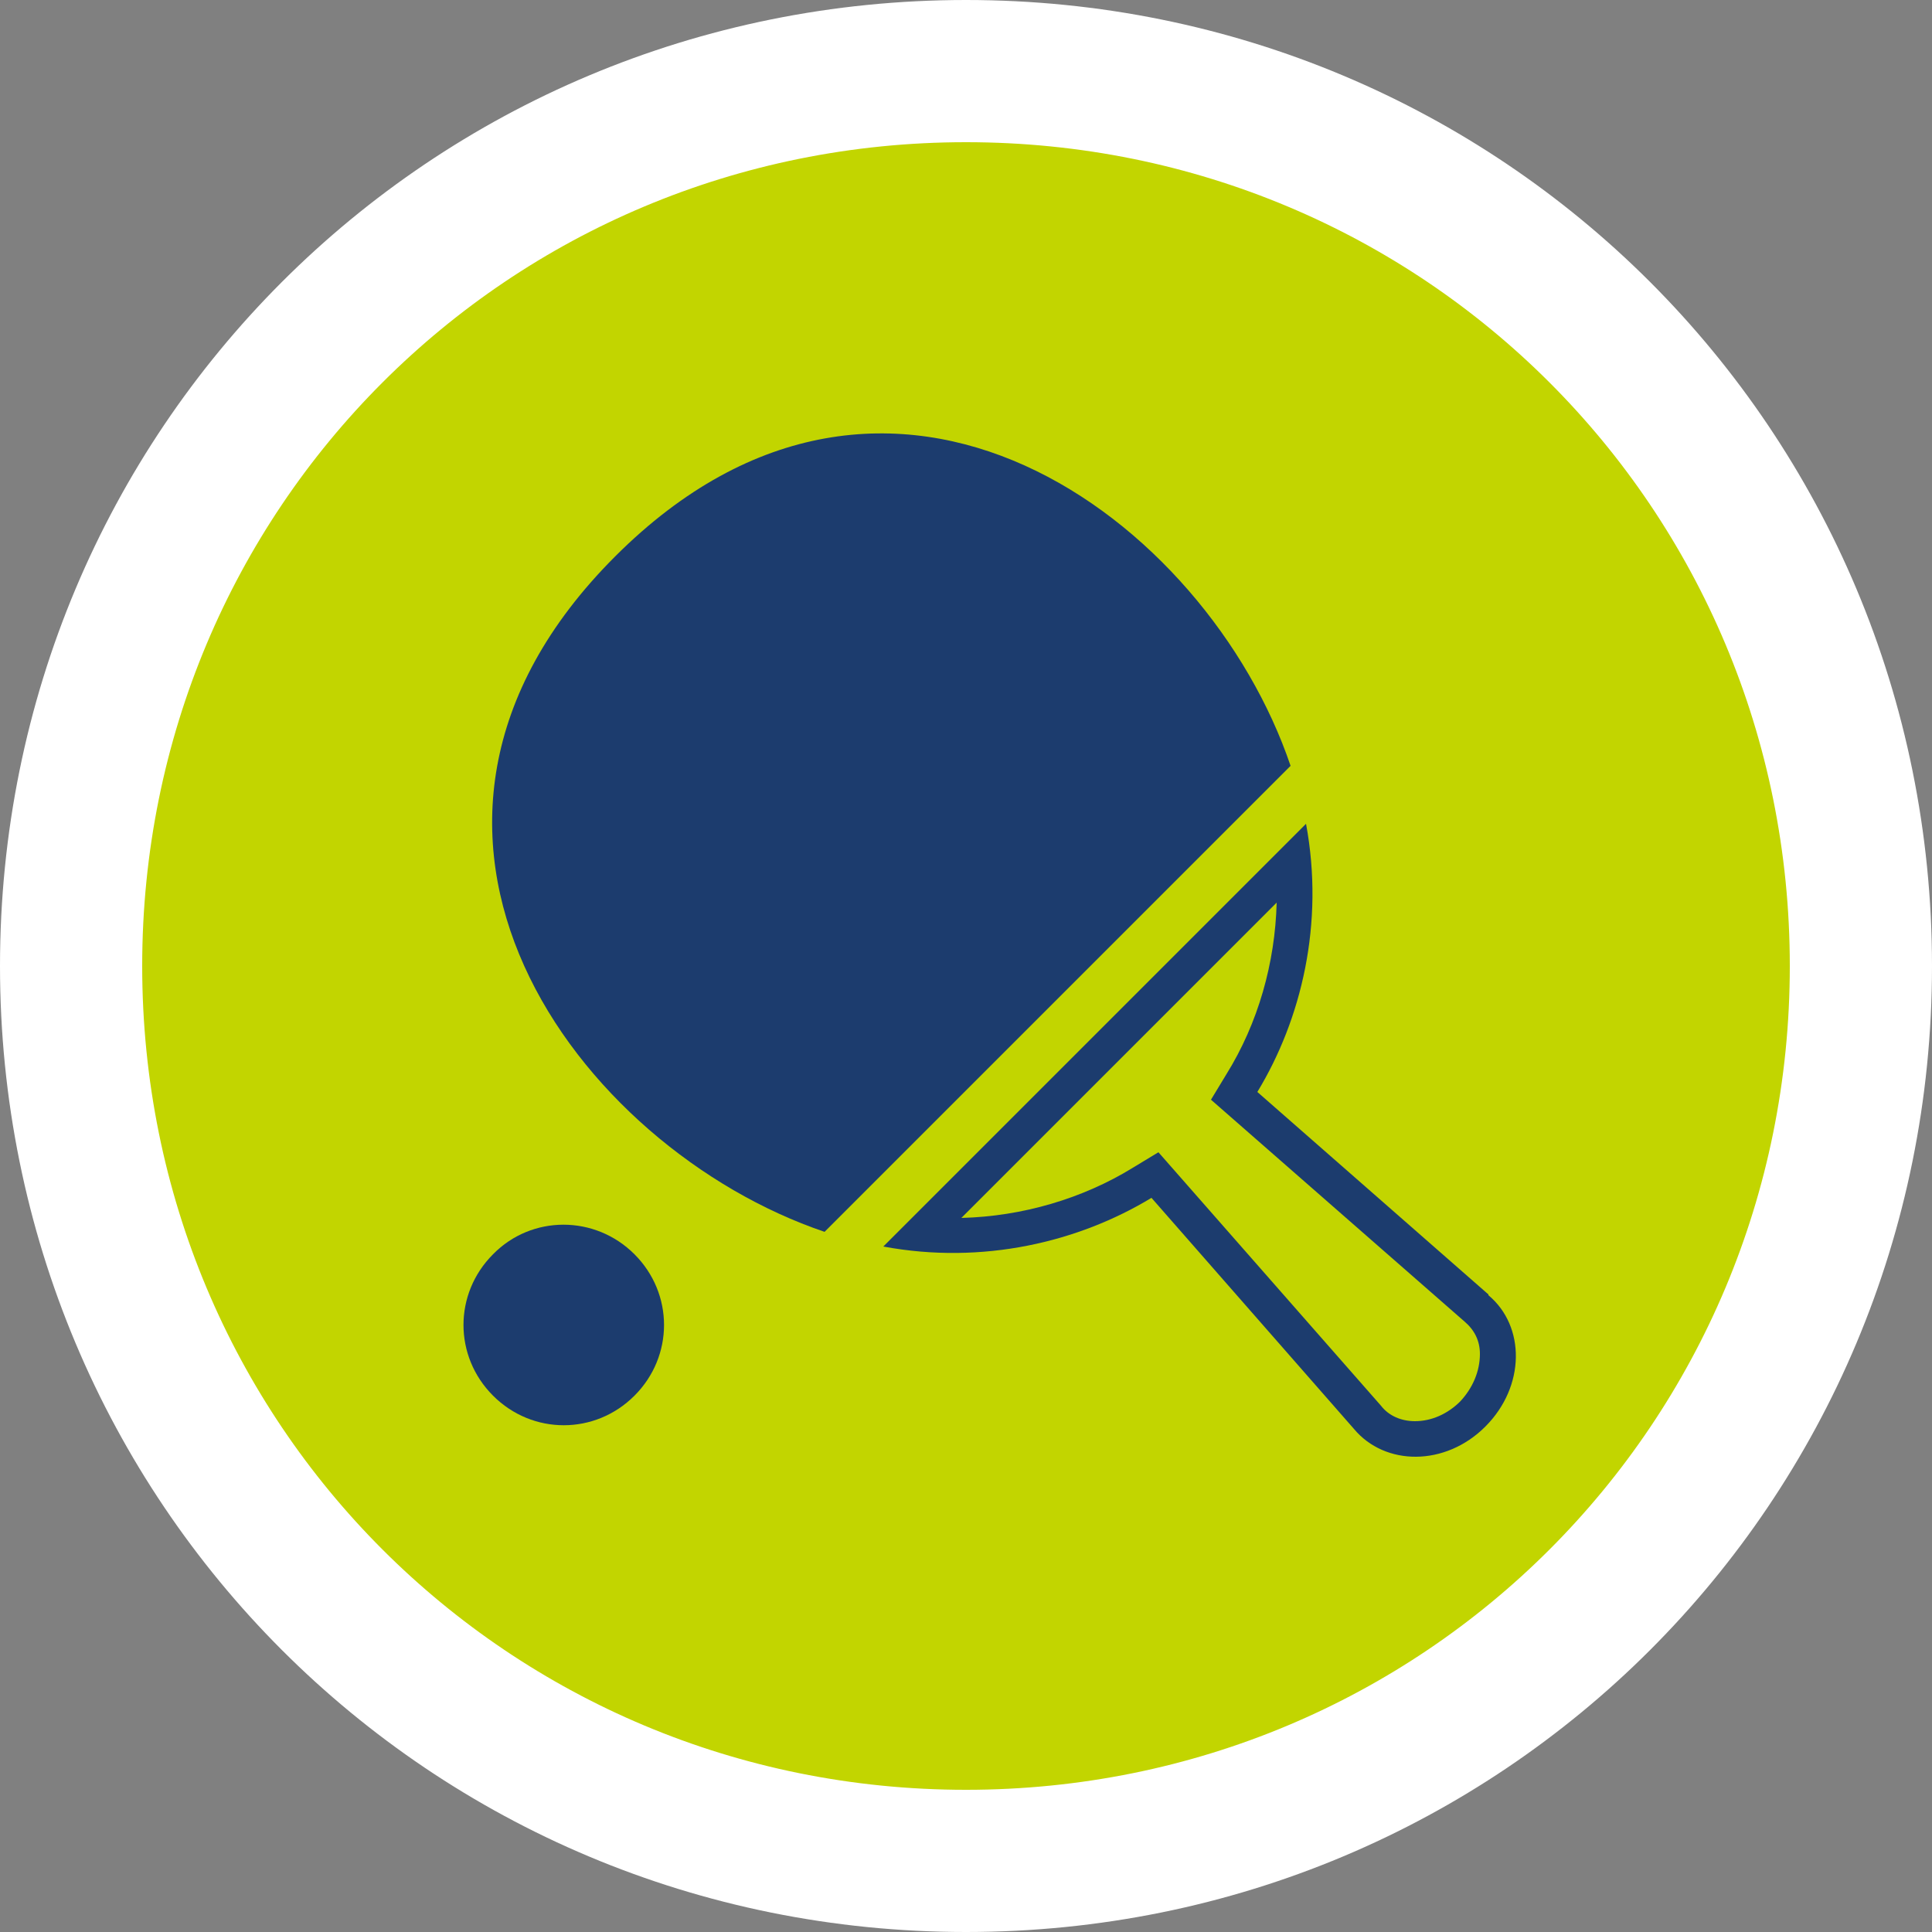
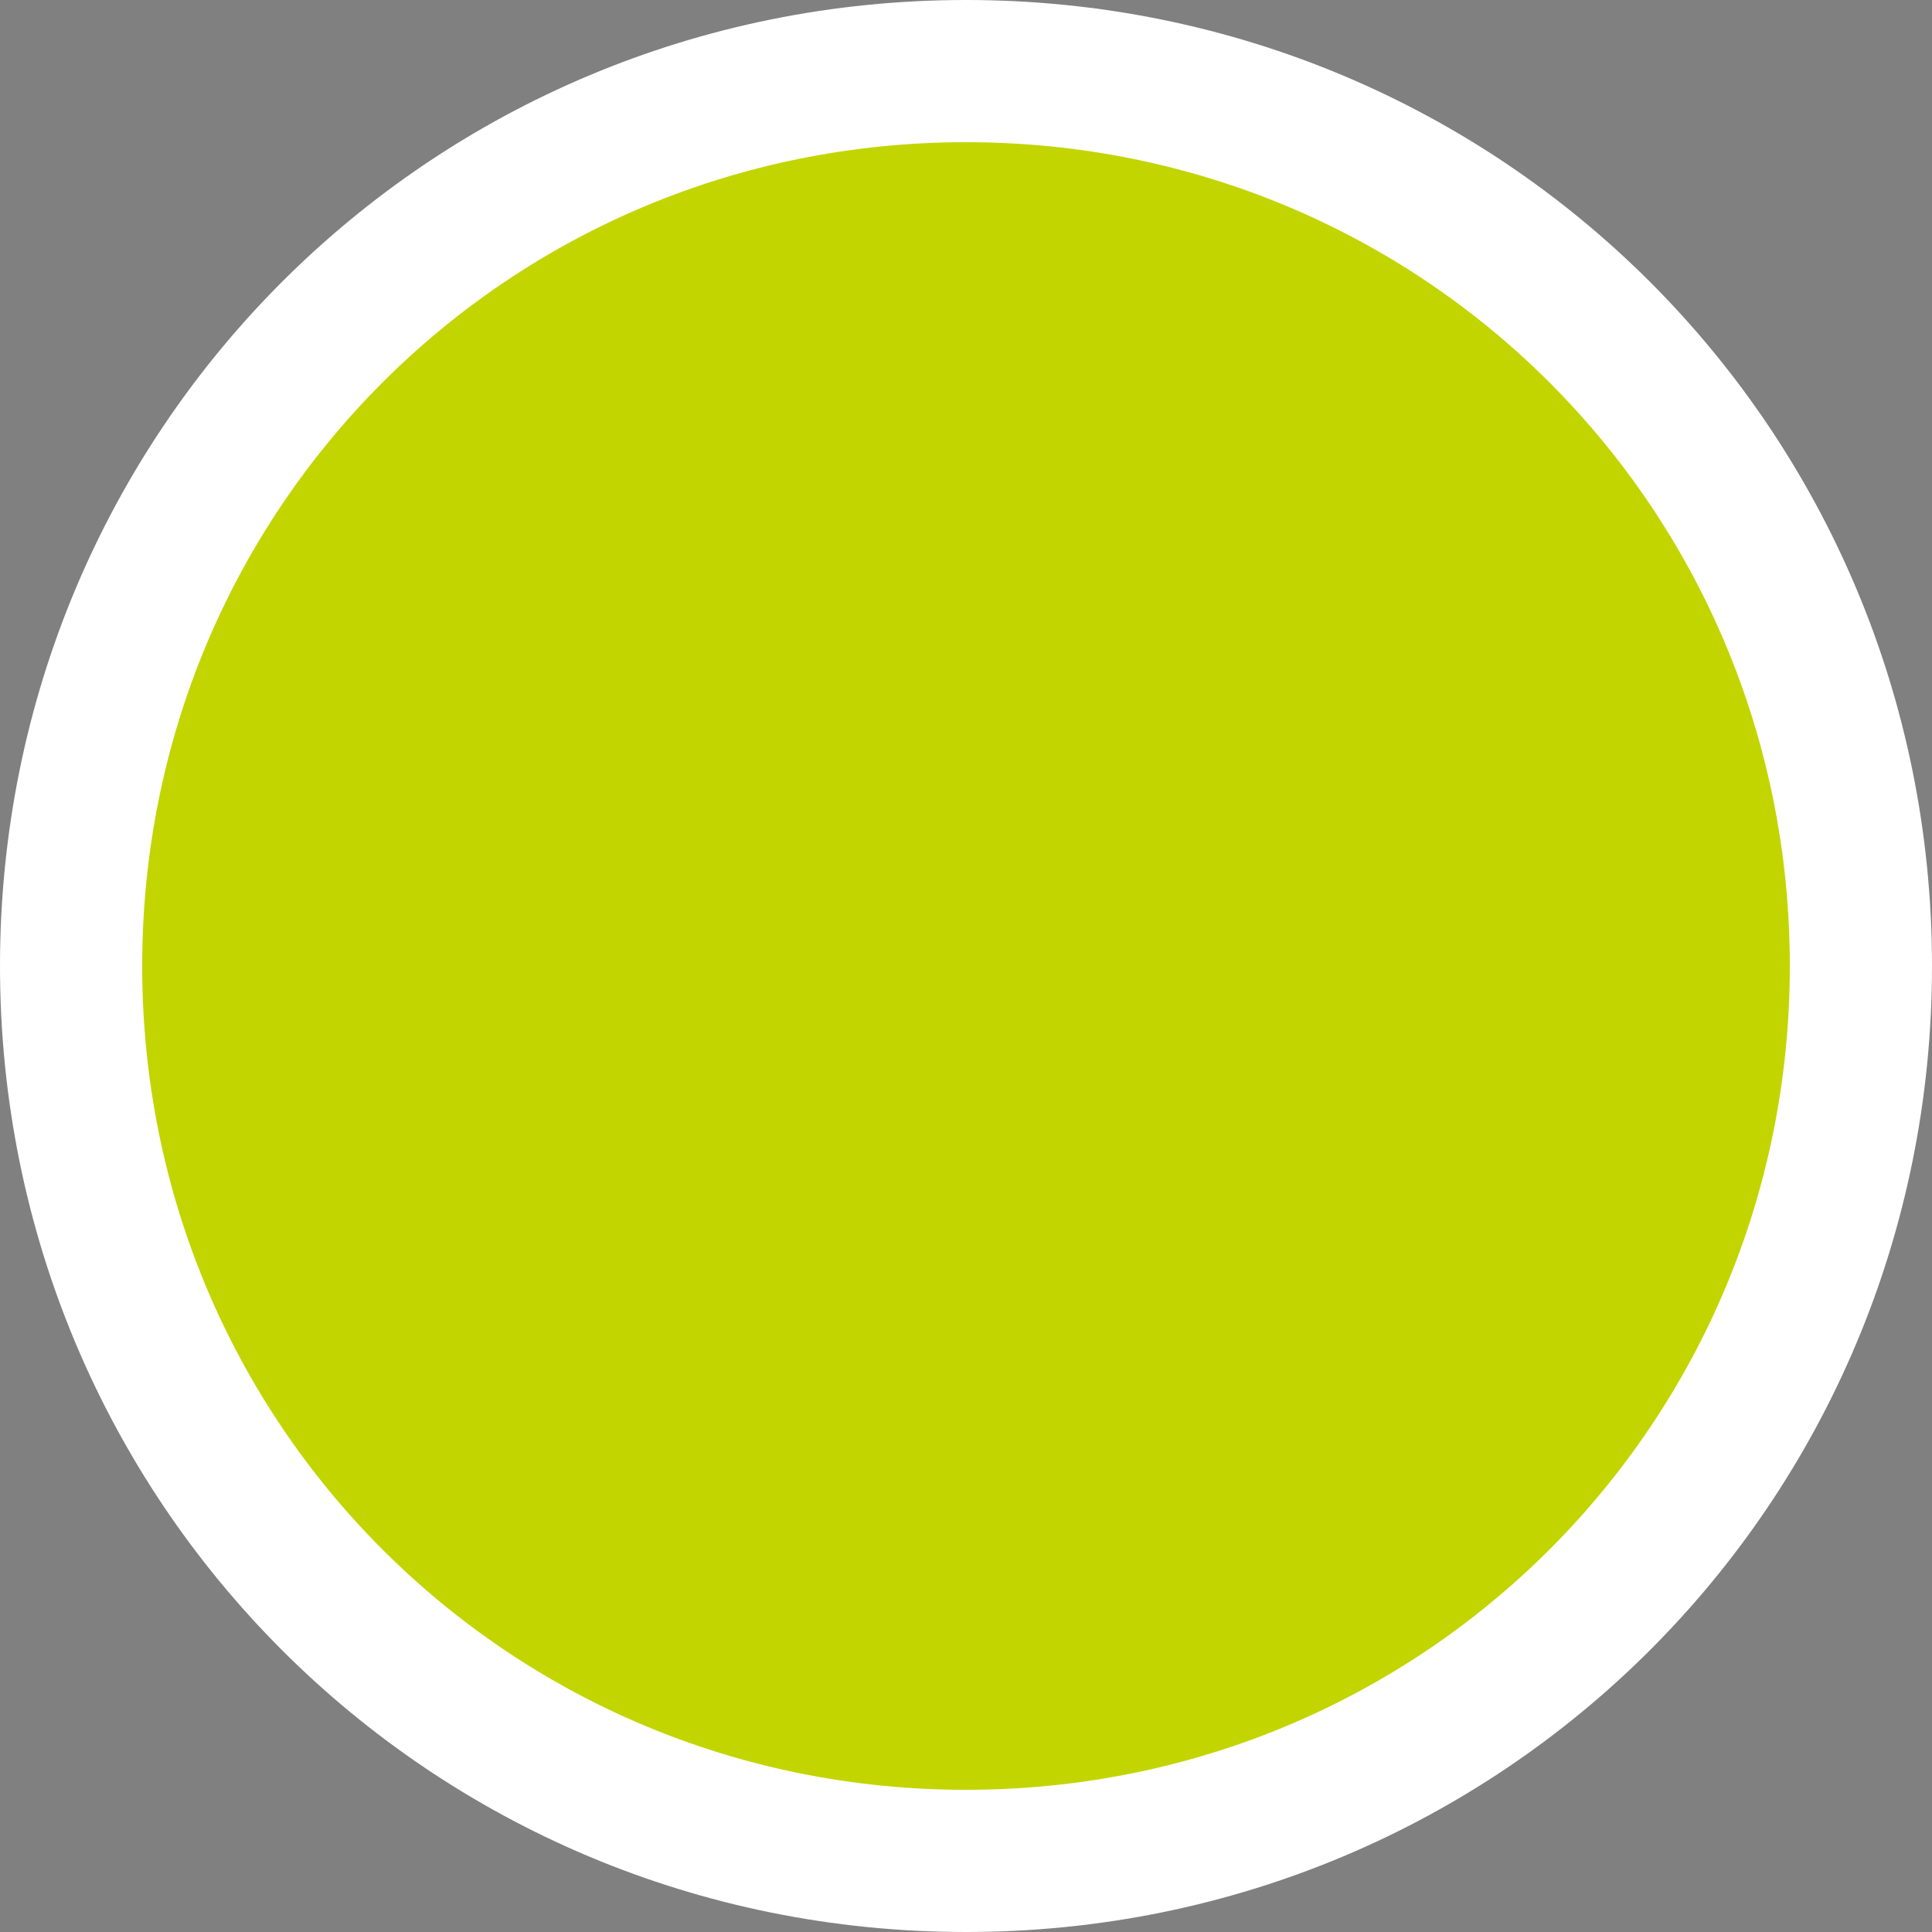
<svg xmlns="http://www.w3.org/2000/svg" id="Layer_1" data-name="Layer 1" viewBox="0 0 25 25">
  <rect x="0" y="0" width="25" height="25" fill="#808080" stroke="none" />
  <defs>
    <style>
      .cls-1 {
        fill: none;
        stroke: #fff;
        stroke-miterlimit: 18.38;
        stroke-width: 1.84px;
      }

      .cls-2 {
        fill: #1c3c6e;
      }

      .cls-2, .cls-3 {
        stroke-width: 0px;
      }

      .cls-3 {
        fill: #c2d500;
      }
    </style>
  </defs>
  <path class="cls-3" d="m24.08,12.5c0,6.43-5.15,11.58-11.58,11.58S.92,18.93.92,12.5,6.07.92,12.5.92s11.58,5.15,11.58,11.58" />
  <path class="cls-1" d="m24.08,12.5c0,6.43-5.15,11.58-11.58,11.58S.92,18.93.92,12.5,6.07.92,12.5.92s11.58,5.15,11.58,11.58Z" />
  <g>
-     <path class="cls-2" d="m19.26,16.75l-2.99-2.62c.57-.94.87-2.18.63-3.47l-5.47,5.47c1.29.24,2.53-.06,3.47-.63l2.62,2.99c.4.48,1.18.49,1.7-.03.52-.52.52-1.3.04-1.7Zm-.36,1.38c-.17.17-.38.26-.59.26h0c-.18,0-.34-.07-.44-.2l-2.88-3.28-.33.2c-.65.4-1.43.63-2.22.65l4.08-4.08c-.02.78-.24,1.56-.65,2.22l-.2.33,3.28,2.87c.13.11.2.25.2.42,0,.22-.09.44-.26.62Z" />
-     <path class="cls-2" d="m7.96,7.2c-3.56,3.56-.48,7.66,2.71,8.74l6.03-6.03c-1.08-3.19-5.18-6.27-8.74-2.71Z" />
-     <path class="cls-2" d="m6.38,16.23c-.51.51-.51,1.32,0,1.83.51.51,1.32.51,1.83,0,.51-.51.51-1.32,0-1.83-.51-.51-1.33-.51-1.83,0Z" />
-   </g>
+     </g>
</svg>